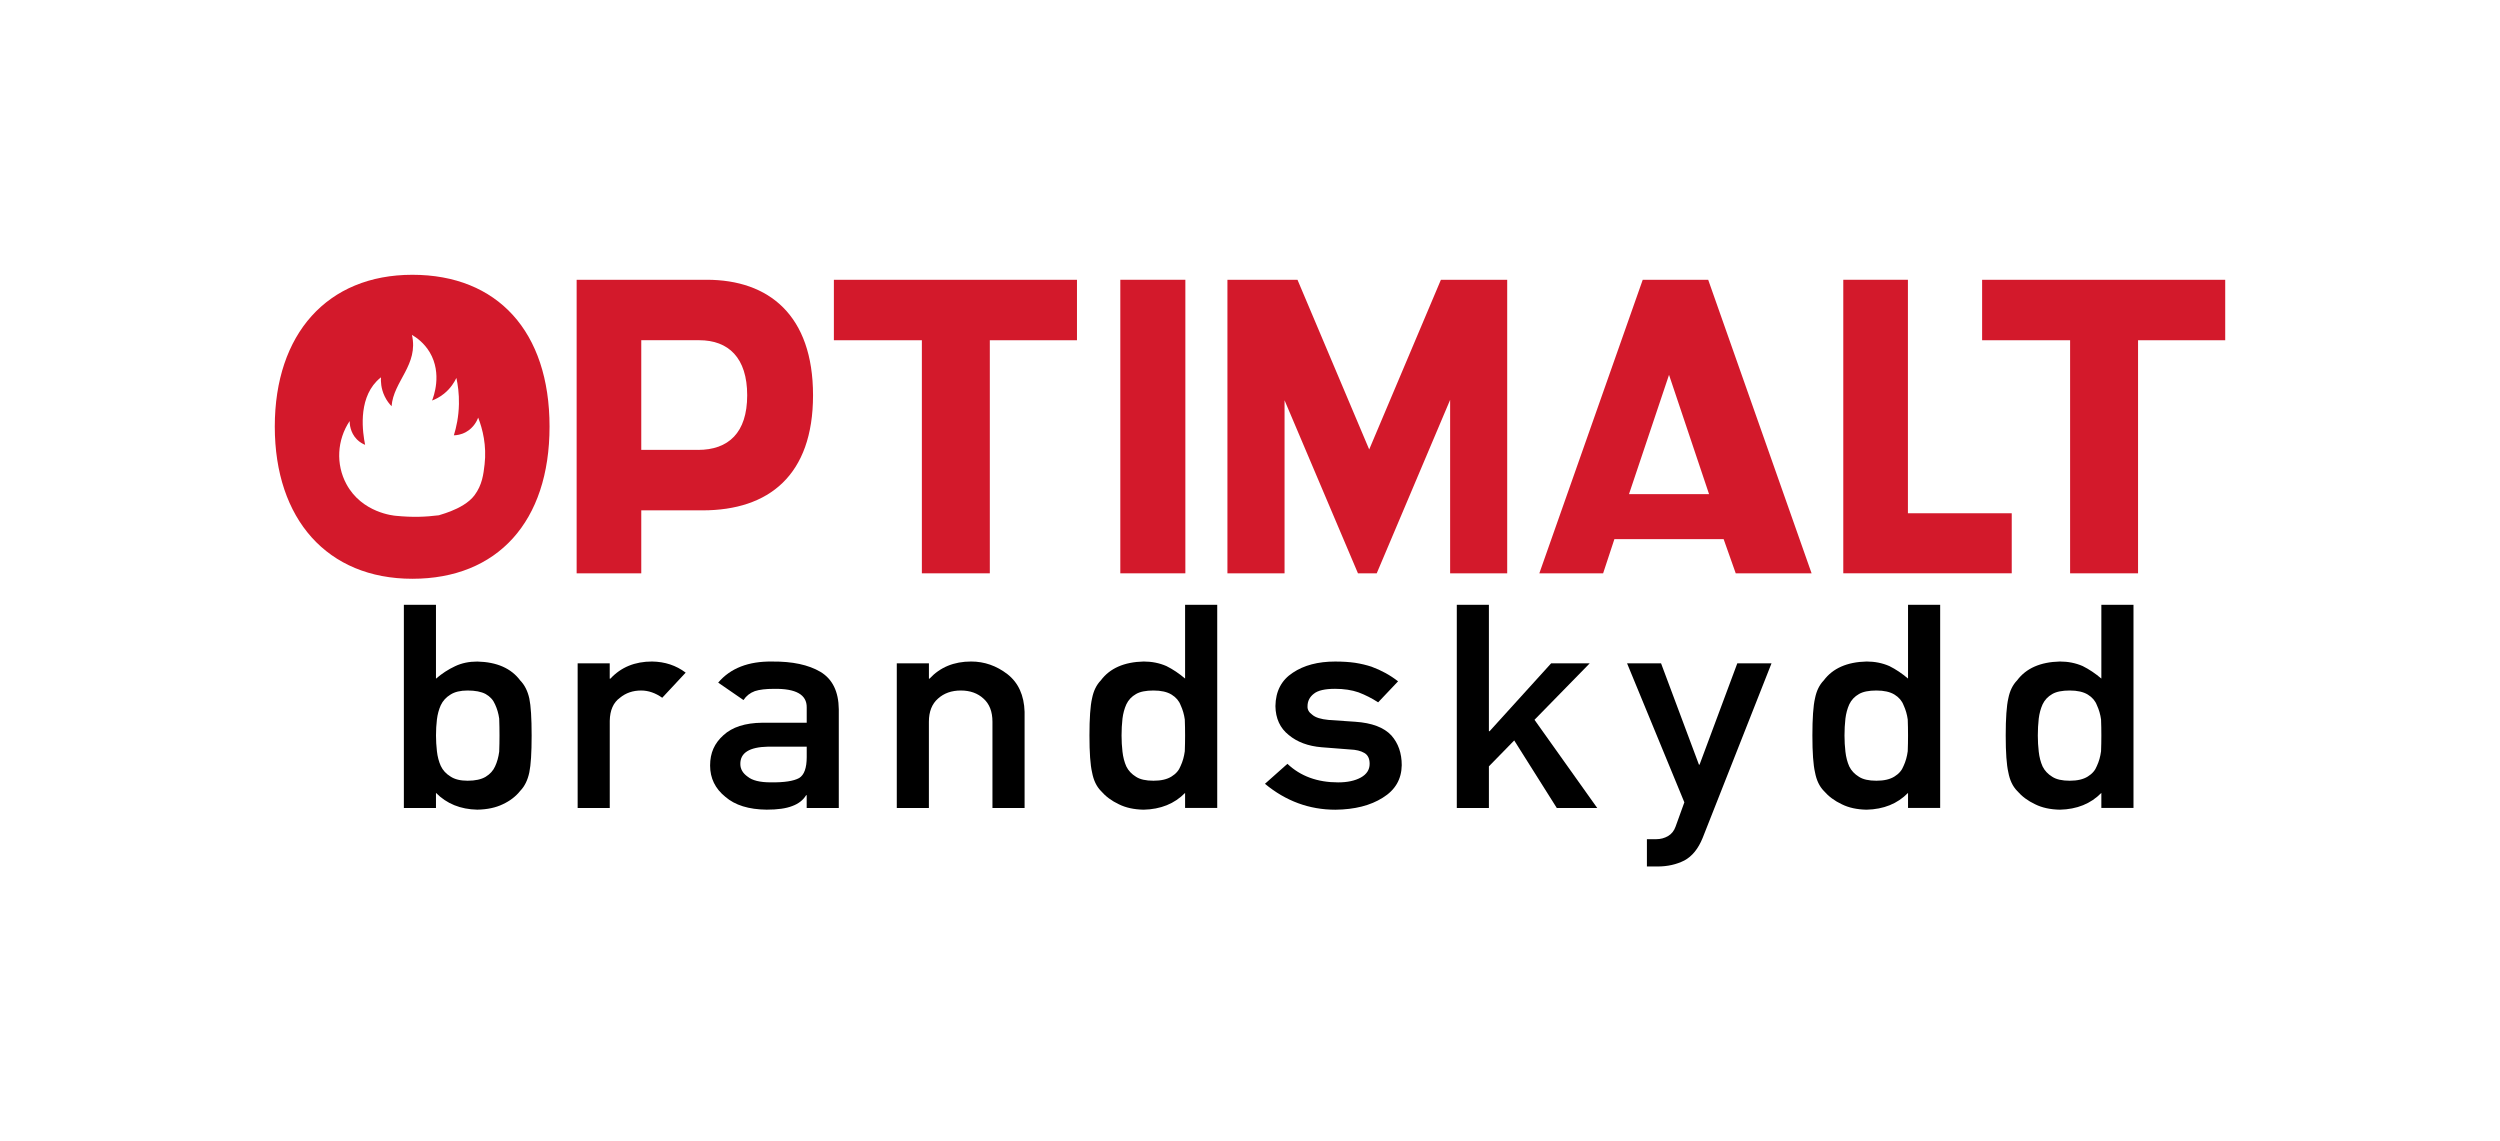
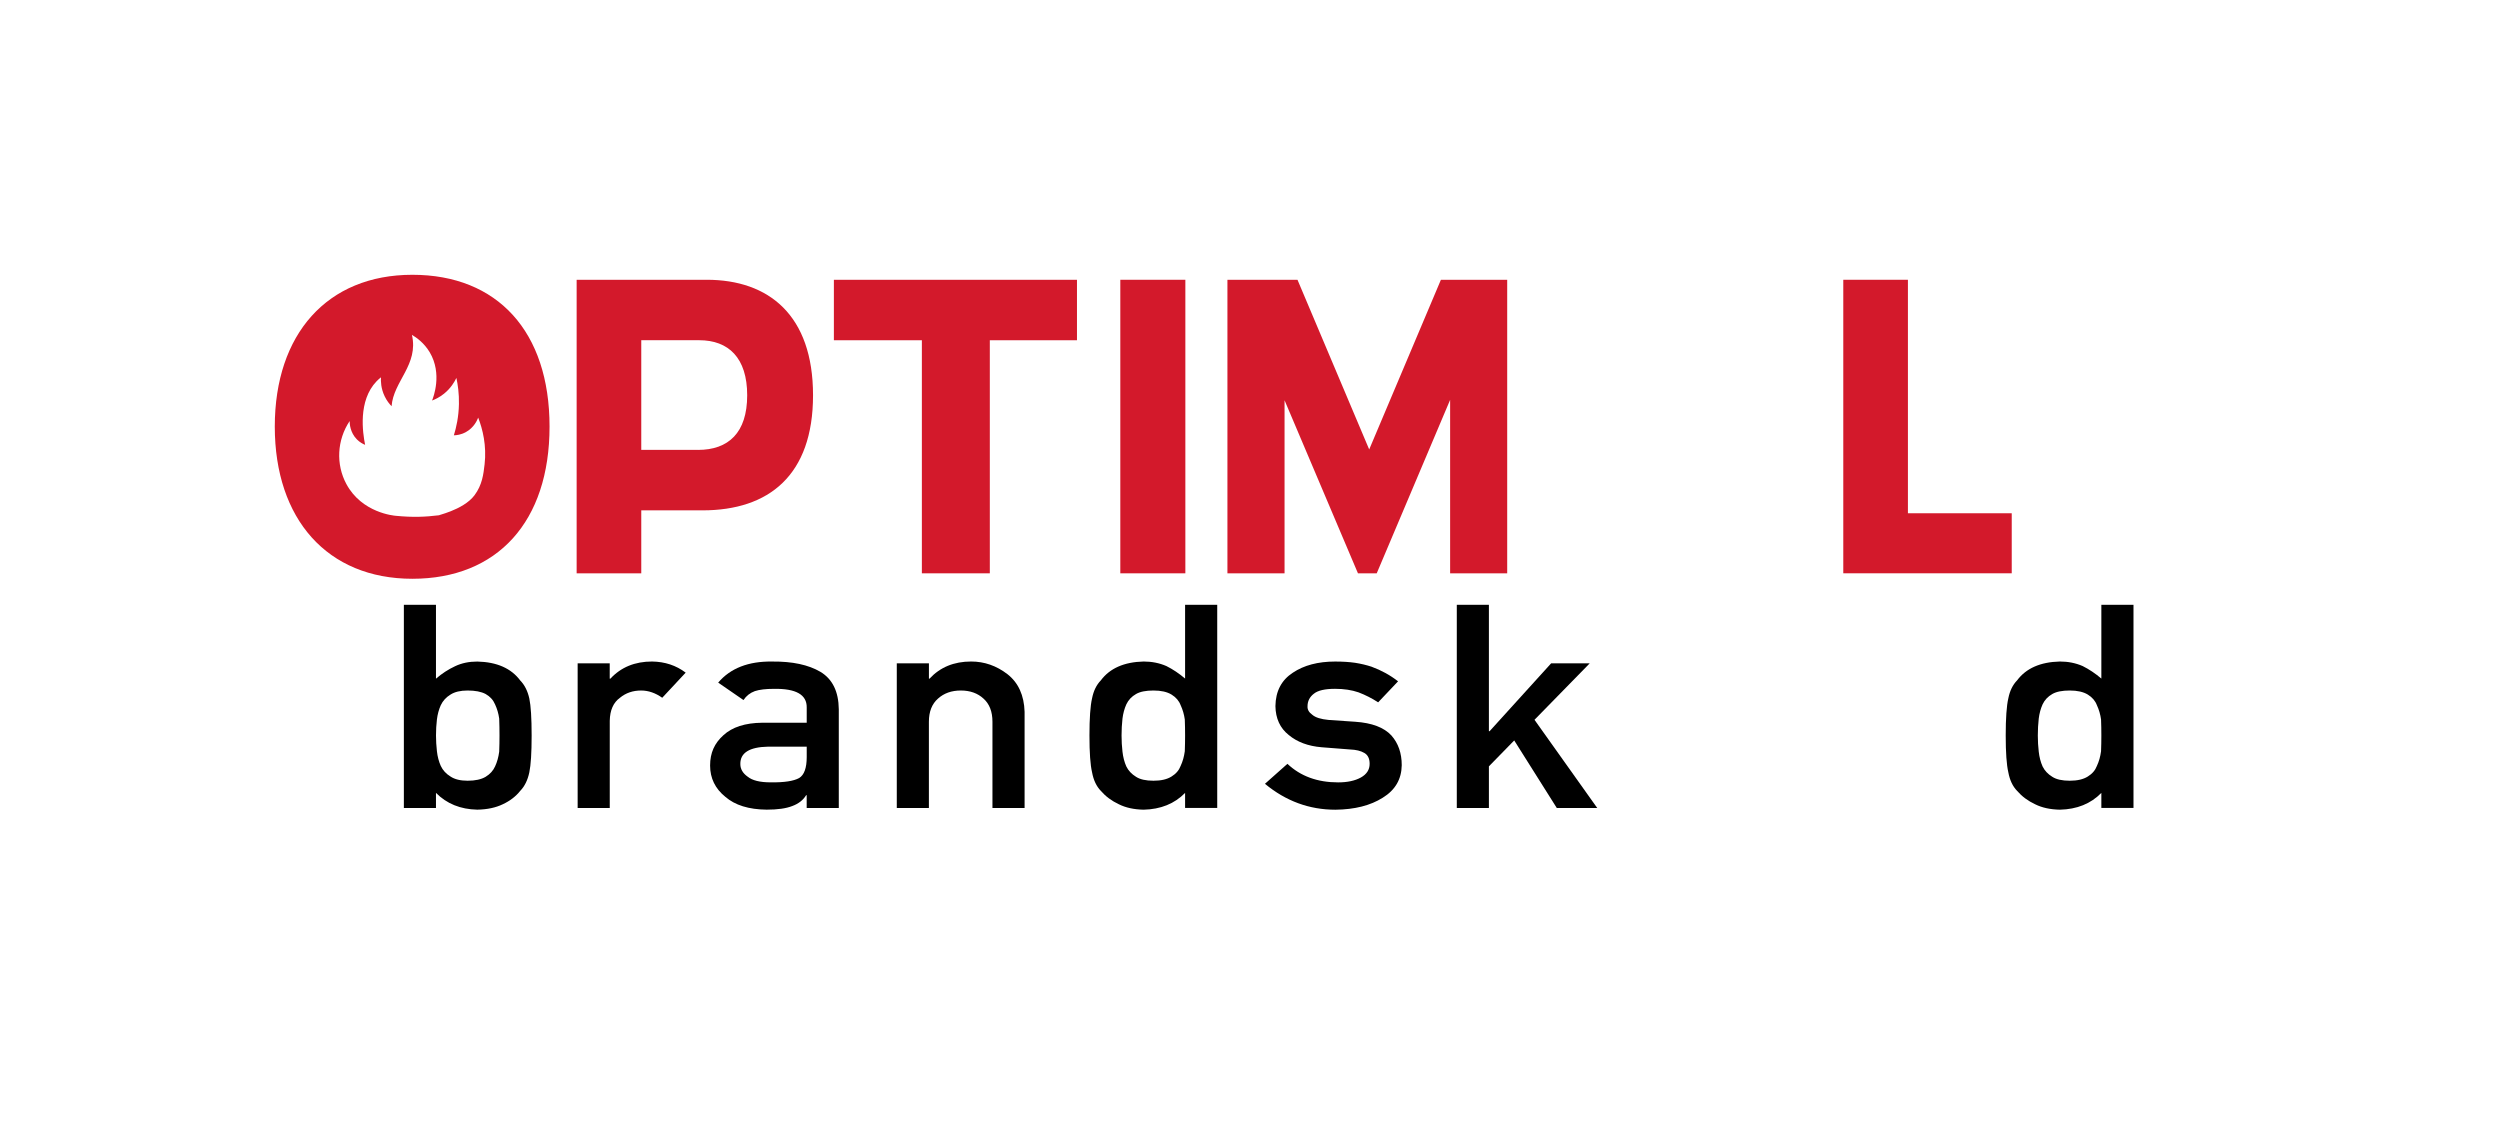
<svg xmlns="http://www.w3.org/2000/svg" id="Lager_1" viewBox="0 0 843.29 384.98">
  <defs>
    <style>.cls-1,.cls-2{stroke-width:0px;}.cls-2{fill:#d3192b;}</style>
  </defs>
  <path class="cls-1" d="m136.23,204.01h10.83v24.92c1.98-1.72,4.14-3.13,6.5-4.23,2.18-1.03,4.66-1.55,7.43-1.55,6.62.15,11.45,2.29,14.5,6.39,1.49,1.53,2.5,3.56,3.06,6.07.52,2.47.78,6.64.78,12.5s-.26,9.9-.78,12.41c-.55,2.63-1.58,4.72-3.07,6.25-1.49,1.88-3.45,3.38-5.87,4.51-2.39,1.16-5.26,1.77-8.62,1.83-5.68-.12-10.32-2.01-13.93-5.66v5.09h-10.83v-68.54Zm21.5,28.91c-2.43,0-4.35.46-5.77,1.37-1.49.91-2.58,2.11-3.28,3.59-.66,1.48-1.09,3.08-1.3,4.81-.21,1.73-.31,3.54-.31,5.43,0,1.73.11,3.49.31,5.28.21,1.83.64,3.48,1.3,4.95.69,1.48,1.79,2.67,3.28,3.58,1.42.95,3.34,1.42,5.77,1.42,2.57,0,4.59-.44,6.08-1.32,1.49-.91,2.55-2.08,3.18-3.49.69-1.48,1.16-3.14,1.4-5,.07-1.76.1-3.57.1-5.43,0-1.95-.03-3.85-.1-5.71-.24-1.73-.71-3.33-1.4-4.81-.62-1.48-1.68-2.64-3.18-3.49-1.49-.79-3.52-1.18-6.08-1.18Z" />
  <path class="cls-1" d="m194.84,223.75h10.83v5.17h.23c3.57-3.85,8.25-5.78,14.05-5.78,4.33.06,8.11,1.31,11.34,3.75l-7.91,8.48c-2.29-1.63-4.67-2.45-7.13-2.45-2.77,0-5.15.82-7.13,2.45-2.22,1.6-3.37,4.19-3.44,7.77v29.42h-10.83v-48.8Z" />
  <path class="cls-1" d="m272.13,268.23h-.21c-1,1.66-2.56,2.88-4.68,3.66-2.08.82-4.96,1.22-8.63,1.22-6.03-.06-10.67-1.5-13.93-4.32-3.43-2.76-5.15-6.28-5.15-10.57s1.49-7.51,4.47-10.2c2.98-2.76,7.35-4.17,13.1-4.23h15.02v-5.15c.07-4.31-3.62-6.41-11.08-6.28-2.71,0-4.84.25-6.4.76-1.63.6-2.91,1.6-3.85,3.02l-8.53-5.88c4.12-4.86,10.2-7.23,18.24-7.11,6.79-.06,12.21,1.09,16.26,3.48,4.05,2.44,6.11,6.64,6.18,12.6v33.33h-10.83v-4.32Zm0-16.37h-13.02c-6.32.12-9.45,2.09-9.38,5.88,0,1.66.82,3.07,2.45,4.23,1.56,1.29,4.15,1.93,7.76,1.93,4.55.06,7.76-.42,9.63-1.46,1.7-1.03,2.55-3.39,2.55-7.06v-3.53Z" />
  <path class="cls-1" d="m302.5,223.75h10.84v5.17h.21c3.57-3.85,8.24-5.78,14.03-5.78,4.47,0,8.56,1.43,12.26,4.28,3.67,2.88,5.6,7.11,5.77,12.69v32.44h-10.84v-29.09c0-3.42-1.01-6.02-3.02-7.81-1.97-1.82-4.52-2.73-7.65-2.73s-5.69.91-7.7,2.73c-2.04,1.79-3.07,4.39-3.07,7.81v29.09h-10.83v-48.8Z" />
  <path class="cls-1" d="m399.75,267.46c-3.57,3.65-8.23,5.53-13.98,5.66-3.25-.06-6.04-.67-8.36-1.83-2.42-1.13-4.45-2.64-6.08-4.52-1.49-1.54-2.47-3.62-2.96-6.26-.59-2.51-.88-6.65-.88-12.42s.29-10.04.88-12.52c.49-2.51,1.47-4.53,2.96-6.07,3.05-4.08,7.86-6.2,14.44-6.36,2.77,0,5.33.51,7.69,1.54,2.18,1.09,4.28,2.5,6.29,4.21v-24.89h10.84v68.54h-10.84v-5.09Zm-10.66-34.54c-2.57,0-4.52.39-5.88,1.18-1.49.85-2.58,2.01-3.28,3.49-.66,1.48-1.09,3.08-1.3,4.81-.21,1.86-.31,3.76-.31,5.71s.11,3.66.31,5.43c.21,1.86.64,3.52,1.3,5,.69,1.41,1.79,2.58,3.28,3.49,1.35.88,3.31,1.32,5.88,1.32s4.59-.47,6.09-1.42c1.49-.91,2.51-2.1,3.07-3.58.69-1.48,1.16-3.13,1.4-4.95.07-1.79.1-3.55.1-5.28,0-1.89-.03-3.69-.1-5.43-.24-1.73-.71-3.33-1.4-4.81-.55-1.48-1.58-2.67-3.07-3.59-1.49-.91-3.52-1.37-6.09-1.37Z" />
  <path class="cls-1" d="m434.27,257.65c4.41,4.17,10.11,6.26,17.1,6.26,3.13,0,5.68-.55,7.66-1.64,1.98-1.1,2.97-2.64,2.97-4.61,0-1.76-.59-2.98-1.77-3.67-1.22-.72-2.83-1.11-4.84-1.18l-9.59-.75c-4.55-.38-8.25-1.76-11.1-4.14-2.92-2.32-4.41-5.56-4.48-9.73.07-5.02,2.03-8.78,5.88-11.28,3.75-2.51,8.5-3.76,14.26-3.76,2.5,0,4.74.14,6.71.42,1.98.31,3.83.75,5.57,1.32,3.33,1.22,6.31,2.87,8.95,4.93l-6.72,7.09c-2.08-1.36-4.29-2.48-6.62-3.37-2.29-.79-4.93-1.19-7.92-1.19-3.41,0-5.79.55-7.14,1.65-1.43,1.1-2.14,2.51-2.14,4.24-.07,1.1.47,2.06,1.62,2.87,1.04.91,2.88,1.49,5.52,1.74l8.96.61c5.63.38,9.69,1.92,12.19,4.62,2.33,2.64,3.49,5.98,3.49,10.03-.07,4.74-2.2,8.39-6.4,10.97-4.16,2.64-9.48,3.98-15.97,4.05-8.81,0-16.73-2.91-23.77-8.74l7.57-6.73Z" />
  <path class="cls-1" d="m491.4,204.01h10.83v42.64h.23l20.76-22.89h13.01l-18.62,19.04,21.17,29.76h-13.64l-14.37-22.8-8.54,8.74v14.05h-10.83v-68.54Z" />
-   <path class="cls-1" d="m548.82,223.75h11.48l12.78,34.18h.21l12.73-34.18h11.54l-23.23,58.9c-1.49,3.67-3.55,6.2-6.18,7.61-2.67,1.35-5.68,2.02-9.04,2.02h-3.58v-9.21h3.17c1.42,0,2.74-.35,3.95-1.04,1.21-.72,2.06-1.79,2.55-3.2l2.96-8.19-19.33-46.9Z" />
-   <path class="cls-1" d="m643.61,267.46c-3.57,3.65-8.23,5.53-13.98,5.66-3.25-.06-6.04-.67-8.36-1.83-2.42-1.13-4.45-2.64-6.08-4.52-1.49-1.54-2.47-3.62-2.96-6.26-.59-2.51-.88-6.65-.88-12.42s.29-10.04.88-12.52c.49-2.51,1.47-4.53,2.96-6.07,3.05-4.08,7.86-6.2,14.44-6.36,2.77,0,5.33.51,7.69,1.54,2.18,1.09,4.28,2.5,6.29,4.21v-24.89h10.84v68.54h-10.84v-5.09Zm-10.66-34.54c-2.57,0-4.52.39-5.88,1.18-1.49.85-2.58,2.01-3.28,3.49-.66,1.48-1.09,3.08-1.3,4.81-.21,1.86-.31,3.76-.31,5.71s.11,3.66.31,5.43c.21,1.86.64,3.52,1.3,5,.69,1.41,1.79,2.58,3.28,3.49,1.35.88,3.31,1.32,5.88,1.32s4.59-.47,6.09-1.42c1.49-.91,2.51-2.1,3.07-3.58.69-1.48,1.16-3.13,1.4-4.95.07-1.79.1-3.55.1-5.28,0-1.89-.03-3.69-.1-5.43-.24-1.73-.71-3.33-1.4-4.81-.55-1.48-1.58-2.67-3.07-3.59-1.49-.91-3.52-1.37-6.09-1.37Z" />
  <path class="cls-1" d="m708.82,267.46c-3.57,3.65-8.23,5.53-13.98,5.66-3.25-.06-6.04-.67-8.36-1.83-2.42-1.13-4.45-2.64-6.08-4.52-1.49-1.54-2.47-3.62-2.96-6.26-.59-2.51-.88-6.65-.88-12.42s.29-10.04.88-12.52c.49-2.51,1.47-4.53,2.96-6.07,3.05-4.08,7.86-6.2,14.44-6.36,2.77,0,5.33.51,7.69,1.54,2.18,1.09,4.28,2.5,6.29,4.21v-24.89h10.84v68.54h-10.84v-5.09Zm-10.66-34.54c-2.57,0-4.52.39-5.88,1.18-1.49.85-2.58,2.01-3.28,3.49-.66,1.48-1.09,3.08-1.3,4.81-.21,1.86-.31,3.76-.31,5.71s.11,3.66.31,5.43c.21,1.86.64,3.52,1.3,5,.69,1.41,1.79,2.58,3.28,3.49,1.35.88,3.31,1.32,5.88,1.32s4.59-.47,6.09-1.42c1.49-.91,2.51-2.1,3.07-3.58.69-1.48,1.16-3.13,1.4-4.95.07-1.79.1-3.55.1-5.28,0-1.89-.03-3.69-.1-5.43-.24-1.73-.71-3.33-1.4-4.81-.55-1.48-1.58-2.67-3.07-3.59-1.49-.91-3.52-1.37-6.09-1.37Z" />
  <path class="cls-2" d="m194.51,193.39v-99.02h43.88c20.96,0,35.86,11.96,35.86,38.96s-14.91,38.82-37.27,38.82h-20.67v21.24h-21.8Zm40.93-41.63c10.27,0,16.6-5.77,16.6-18.43s-6.33-18.57-16.18-18.57h-19.55v36.99h19.13Z" />
  <path class="cls-2" d="m310.96,193.39v-78.62h-29.68v-20.39h82v20.39h-29.4v78.62h-22.93Z" />
  <path class="cls-2" d="m377.9,193.39v-99.02h21.94v99.02h-21.94Z" />
  <path class="cls-2" d="m489.15,193.39v-58.51l-24.76,58.51h-6.33l-24.76-58.37v58.37h-19.27v-99.02h23.63l24.19,57.24,24.19-57.24h22.36v99.02h-19.27Z" />
-   <path class="cls-2" d="m585.49,193.39l-4.08-11.53h-36.85l-3.8,11.53h-21.52l34.88-99.02h22.08l34.88,99.02h-25.6Zm-22.5-66.95l-13.5,40.23h27l-13.5-40.23Z" />
  <path class="cls-2" d="m621.77,193.39v-99.02h21.8v78.76h35.02v20.25h-56.82Z" />
-   <path class="cls-2" d="m698.28,193.39v-78.62h-29.68v-20.39h82v20.39h-29.4v78.62h-22.93Z" />
  <path class="cls-2" d="m139.1,92.69c-28.69,0-46.41,19.97-46.41,51.2s17.72,51.34,46.41,51.34,46.27-19.27,46.27-51.34-17.58-51.2-46.27-51.2Zm24.35,64.02c-.37,3.23-.78,6.85-3.39,10.35-3.88,5.19-13.6,6.95-11.71,6.72-5.07.62-9.06.76-14.73.22-.7-.05-11.54-.98-16.78-10.72-3.59-6.67-3.16-14.87,1.1-21.25,0,.81.12,3.84,2.45,6.19.97.98,2.02,1.53,2.77,1.83-.82-4.07-2.44-14.87,3.85-21.42.45-.47.95-.92,1.5-1.36-.08,1.29-.04,3.74,1.24,6.4.72,1.51,1.62,2.61,2.34,3.36.6-8.42,9.19-13.99,6.86-24.08,1.6.94,4.14,2.75,6.01,5.89,4.3,7.25,1.23,15.17.78,16.27,1.09-.41,2.55-1.11,4.03-2.3,2.34-1.88,3.57-4.05,4.18-5.33.5,2.31.93,5.3.86,8.79-.08,4.36-.91,7.98-1.71,10.57.88-.02,2.4-.19,4.02-1.07,2.81-1.53,3.89-4.12,4.18-4.9,1.5,3.86,2.9,9.4,2.16,15.84Z" />
</svg>